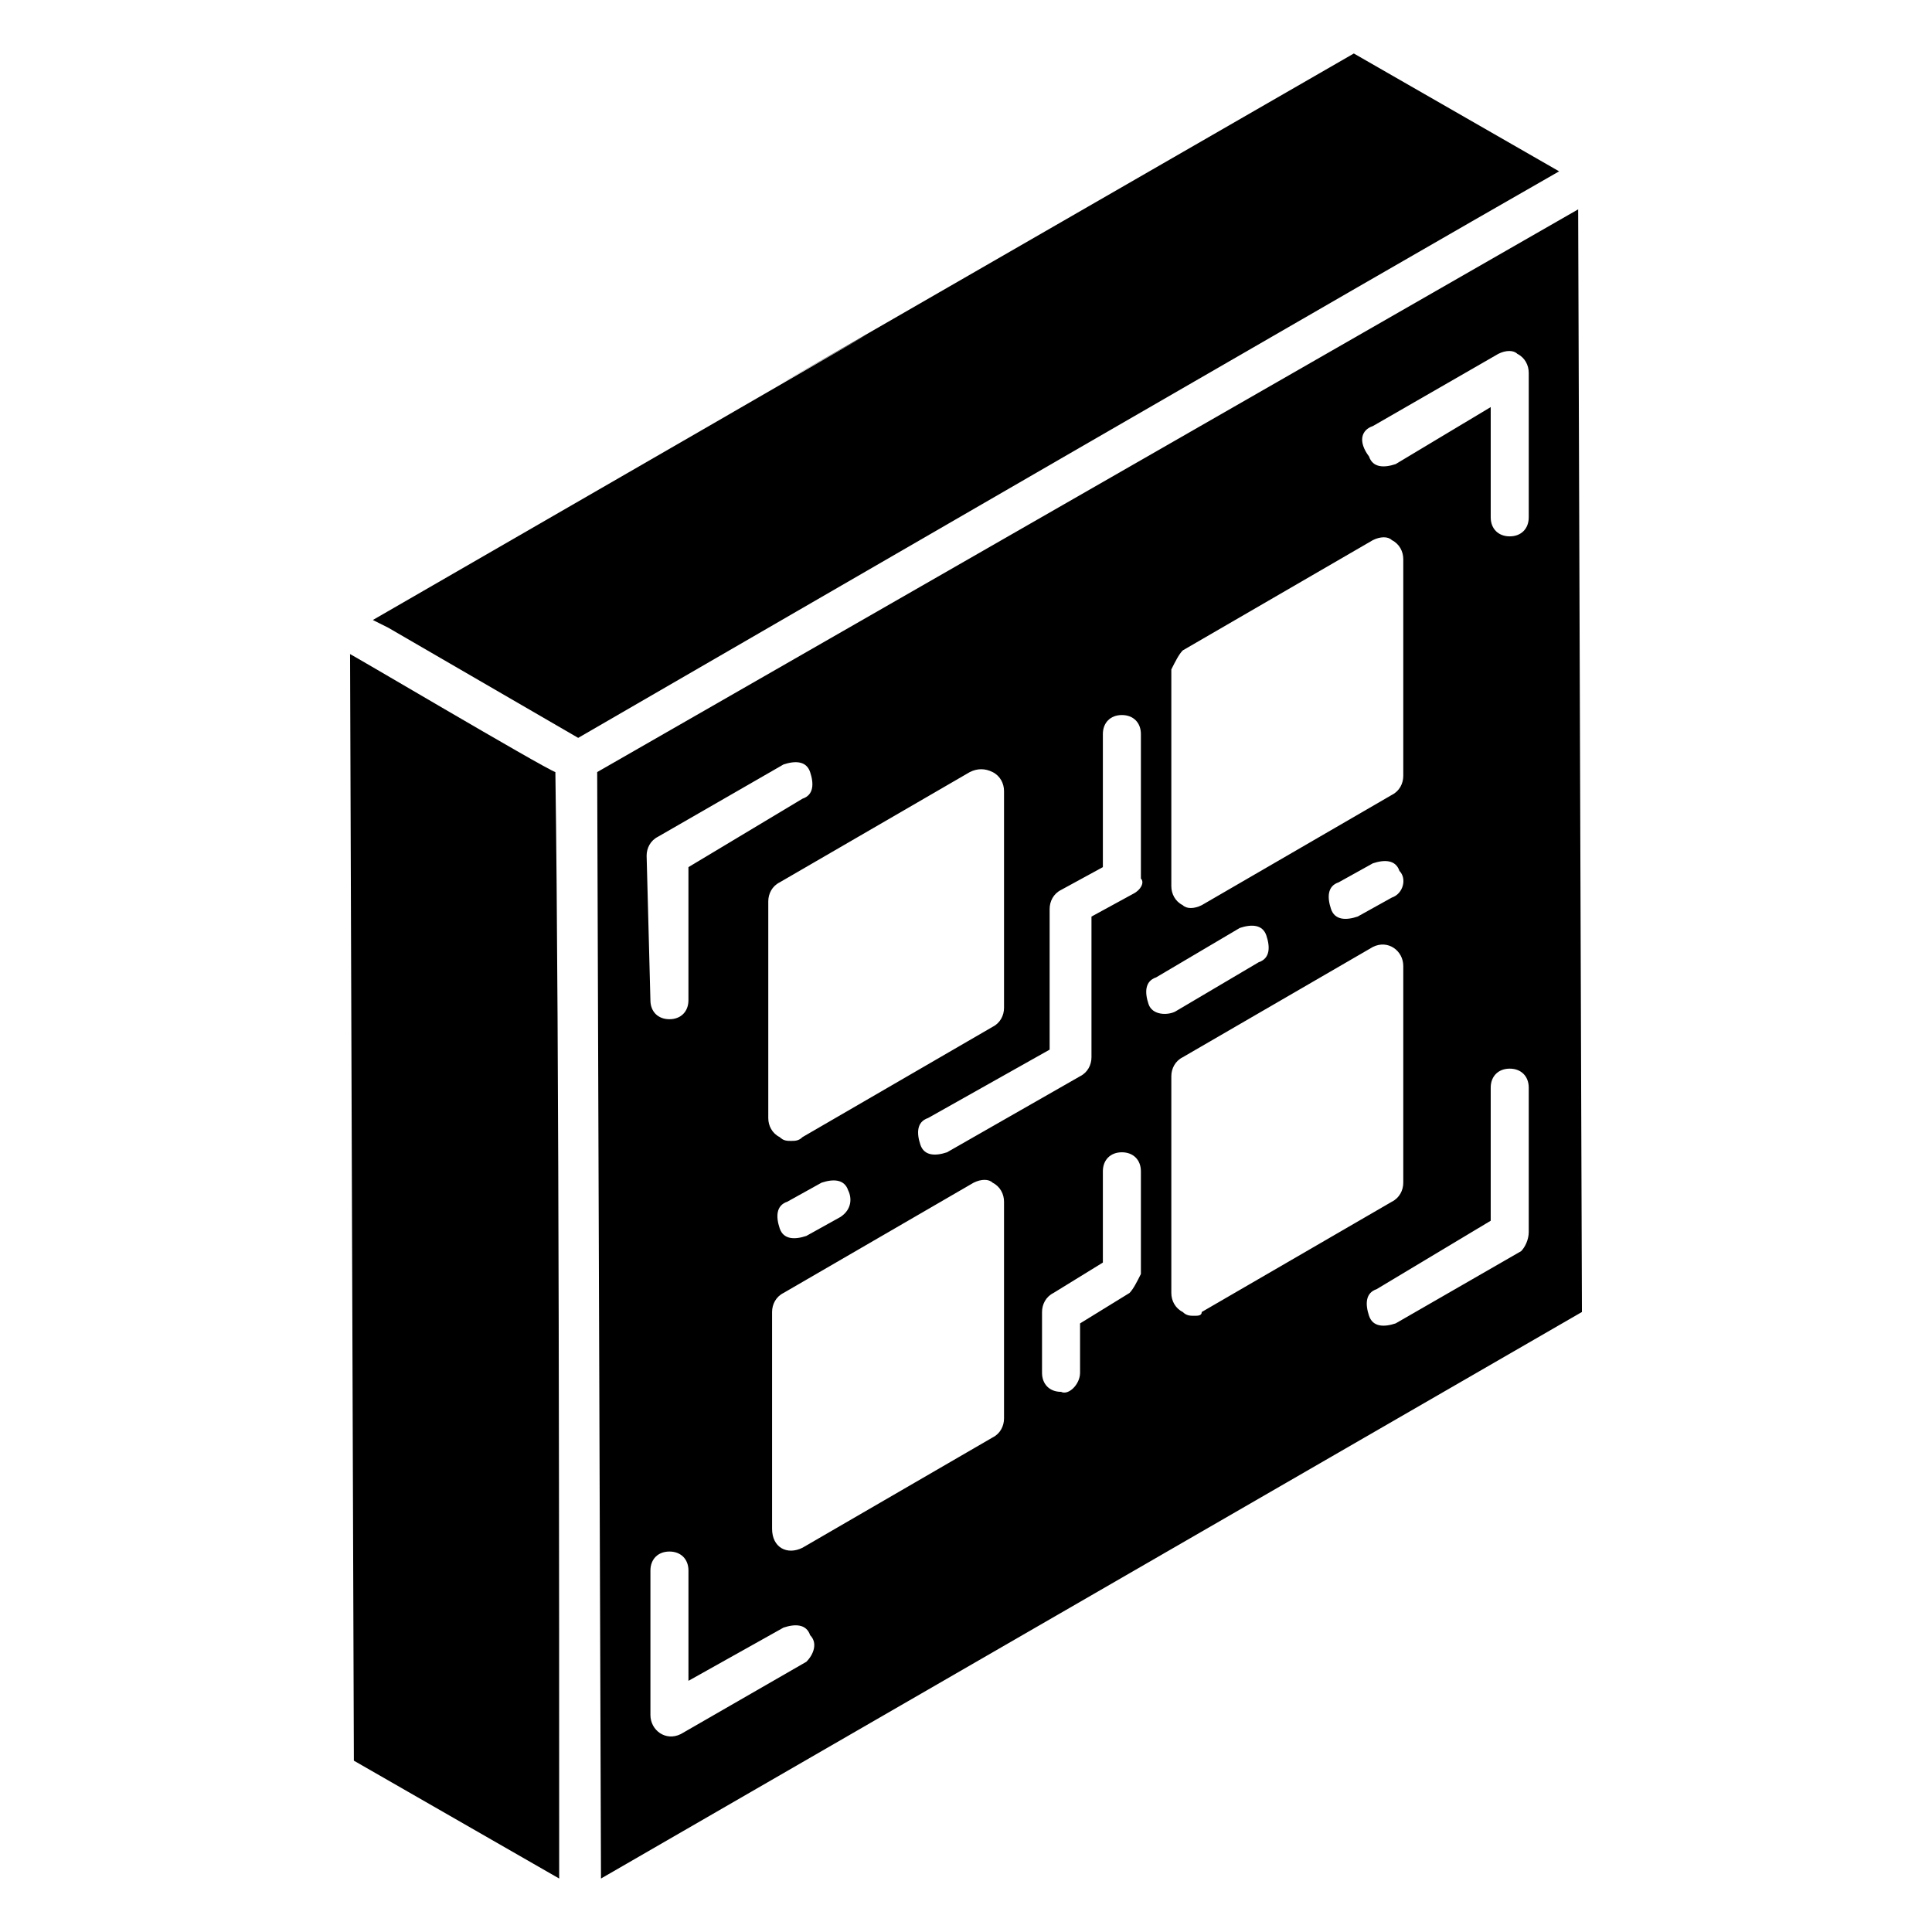
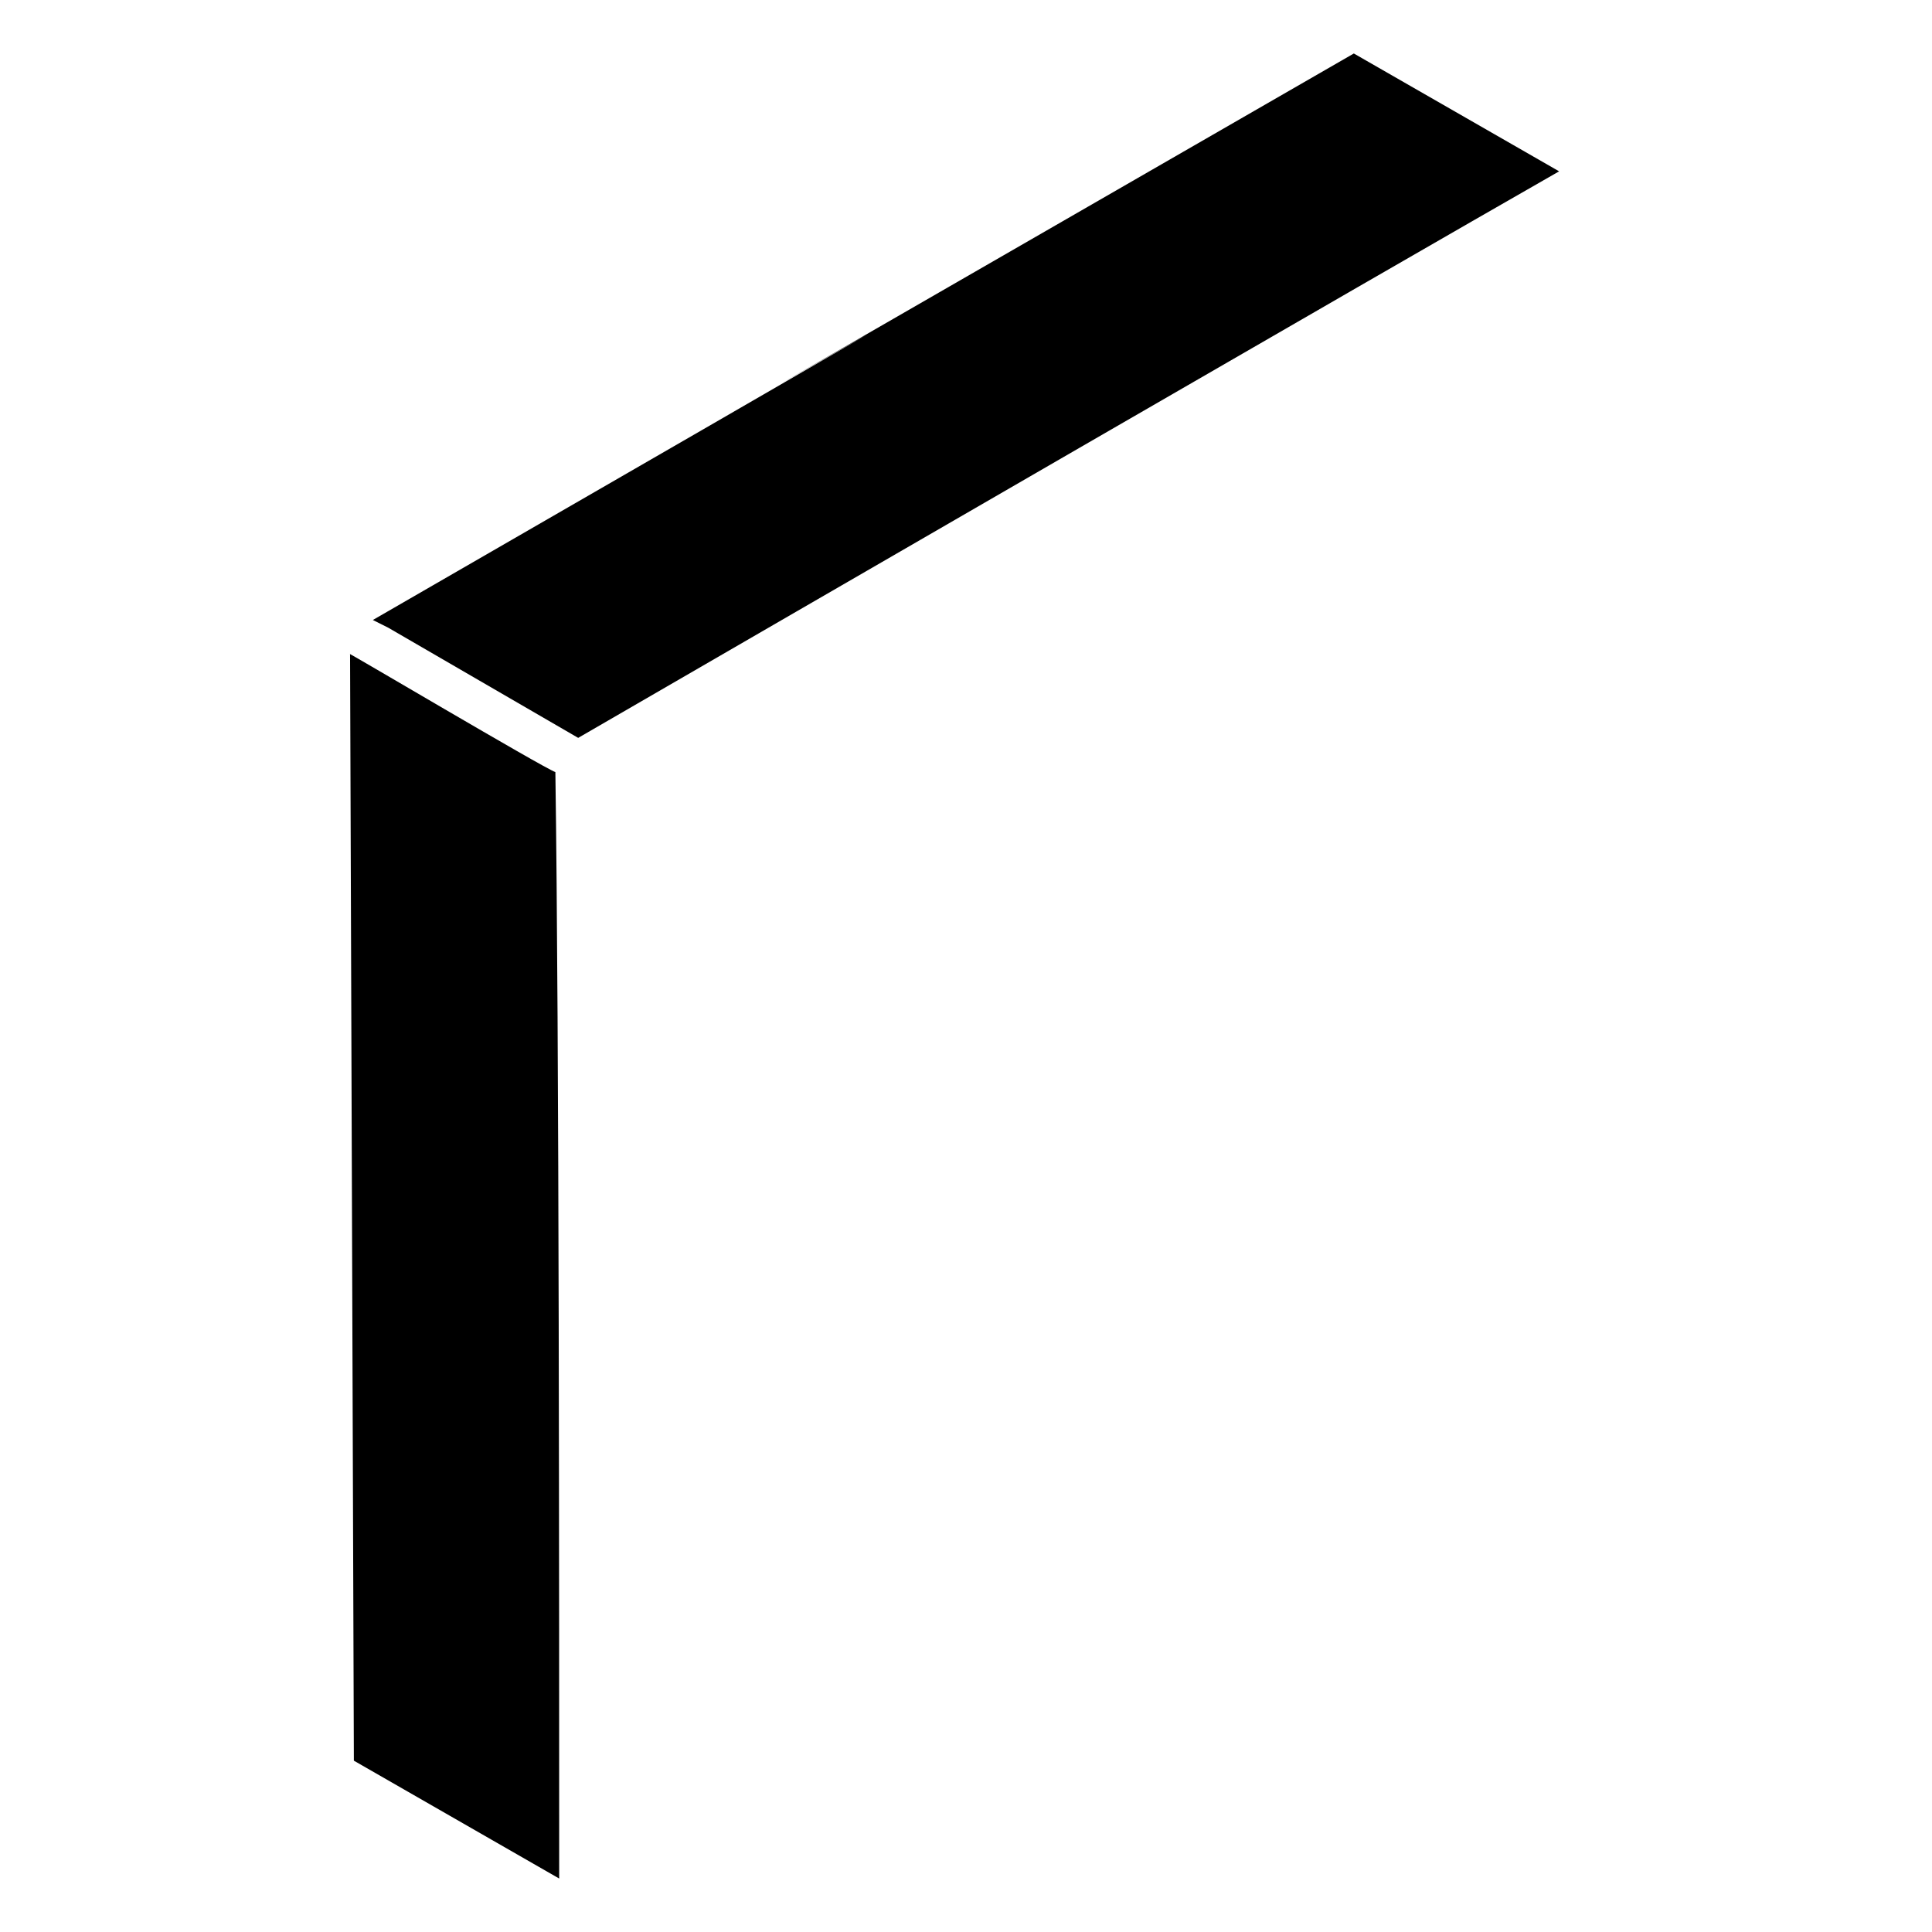
<svg xmlns="http://www.w3.org/2000/svg" fill="#000000" width="800px" height="800px" version="1.1" viewBox="144 144 512 512">
  <g>
    <path d="m291.18 348.61c-3.023-1.008-57.434-33.25-54.41-31.234l1.008 293.22 54.41 31.234c0-71.543 0-223.69-1.008-293.22z" />
    <path d="m557.19 189.41-54.41-31.234c-344.61 198.5 54.41-31.238-259.97 150.13l4.031 2.016 50.383 29.223c57.434-33.254 210.59-121.92 259.96-150.14z" />
-     <path d="m562.23 199.48-259.97 149.13 1.008 293.22 259.96-150.14zm-54.414 57.438 33.254-19.145c2.016-1.008 4.031-1.008 5.039 0 2.016 1.008 3.023 3.023 3.023 5.039v38.289c0 3.023-2.016 5.039-5.039 5.039-3.023 0-5.039-2.016-5.039-5.039v-29.223l-25.191 15.113c-3.023 1.008-6.047 1.008-7.055-2.016-3.019-4.031-2.016-7.051 1.008-8.059zm-50.379 59.449 50.383-29.223c2.016-1.008 4.031-1.008 5.039 0 2.016 1.008 3.023 3.023 3.023 5.039v57.434c0 2.016-1.008 4.031-3.023 5.039l-50.383 29.223c-2.016 1.008-4.031 1.008-5.039 0-2.016-1.008-3.023-3.023-3.023-5.039v-57.434c1.008-2.016 2.016-4.031 3.023-5.039zm55.418 65.496-9.07 5.039c-3.023 1.008-6.047 1.008-7.055-2.016-1.008-3.023-1.008-6.047 2.016-7.055l9.07-5.039c3.023-1.008 6.047-1.008 7.055 2.016 2.016 2.016 1.008 6.047-2.016 7.055zm-105.8-33.254c2.016 1.008 3.023 3.023 3.023 5.039v57.434c0 2.016-1.008 4.031-3.023 5.039l-50.383 29.223c-1.008 1.008-2.016 1.008-3.023 1.008-1.008 0-2.016 0-3.023-1.008-2.016-1.008-3.023-3.023-3.023-5.039v-57.434c0-2.016 1.008-4.031 3.023-5.039l50.383-29.223c2.016-1.008 4.031-1.008 6.047 0zm-40.305 117.89-9.07 5.039c-3.023 1.008-6.047 1.008-7.055-2.016-1.008-3.023-1.008-6.047 2.016-7.055l9.07-5.039c3.023-1.008 6.047-1.008 7.055 2.016 1.008 2.019 1.008 5.039-2.016 7.055zm-51.387-95.723c0-2.016 1.008-4.031 3.023-5.039l33.25-19.145c3.023-1.008 6.047-1.008 7.055 2.016s1.008 6.047-2.016 7.055l-30.23 18.137v35.266c0 3.023-2.016 5.039-5.039 5.039-3.023 0-5.039-2.016-5.039-5.039zm42.32 213.62-33.25 19.145c-4.031 2.016-8.062-1.008-8.062-5.039v-38.289c0-3.023 2.016-5.039 5.039-5.039s5.039 2.016 5.039 5.039v29.223l25.191-14.105c3.023-1.008 6.047-1.008 7.055 2.016 2.012 2.012 1.004 5.035-1.012 7.051zm49.371-59.453-50.383 29.223c-4.031 2.016-8.062 0-8.062-5.039v-57.434c0-2.016 1.008-4.031 3.023-5.039l50.383-29.223c2.016-1.008 4.031-1.008 5.039 0 2.016 1.008 3.023 3.023 3.023 5.039v57.434c0 2.019-1.008 4.035-3.023 5.039zm36.273-38.289-13.098 8.062v13.098c0 3.023-3.023 6.047-5.039 5.039-3.023 0-5.039-2.016-5.039-5.039v-16.121c0-2.016 1.008-4.031 3.023-5.039l13.098-8.062v-24.184c0-3.023 2.016-5.039 5.039-5.039 3.023 0 5.039 2.016 5.039 5.039v27.207c-1.008 2.019-2.016 4.031-3.023 5.039zm1.008-105.8-11.082 6.047v37.281c0 2.016-1.008 4.031-3.023 5.039l-35.266 20.152c-3.023 1.008-6.047 1.008-7.055-2.016s-1.008-6.047 2.016-7.055l32.242-18.137v-37.281c0-2.016 1.008-4.031 3.023-5.039l11.082-6.047v-35.266c0-3.023 2.016-5.039 5.039-5.039 3.023 0 5.039 2.016 5.039 5.039v38.289c1.008 1.008 0 3.023-2.016 4.031zm4.031 29.219c-1.008-3.023-1.008-6.047 2.016-7.055l22.168-13.098c3.023-1.008 6.047-1.008 7.055 2.016 1.008 3.023 1.008 6.047-2.016 7.055l-22.168 13.098c-2.016 1.008-6.047 1.008-7.055-2.016zm12.094 82.625c-1.008 0-2.016 0-3.023-1.008-2.016-1.008-3.023-3.023-3.023-5.039v-57.434c0-2.016 1.008-4.031 3.023-5.039l50.383-29.223c4.031-2.016 8.062 1.008 8.062 5.039v57.434c0 2.016-1.008 4.031-3.023 5.039l-50.383 29.223c0 1.008-1.008 1.008-2.016 1.008zm86.652-17.129-33.25 19.145c-3.023 1.008-6.047 1.008-7.055-2.016-1.008-3.023-1.008-6.047 2.016-7.055l30.23-18.137v-35.266c0-3.023 2.016-5.039 5.039-5.039 3.023 0 5.039 2.016 5.039 5.039v38.289c-0.004 2.016-1.012 4.031-2.019 5.039z" />
  </g>
</svg>